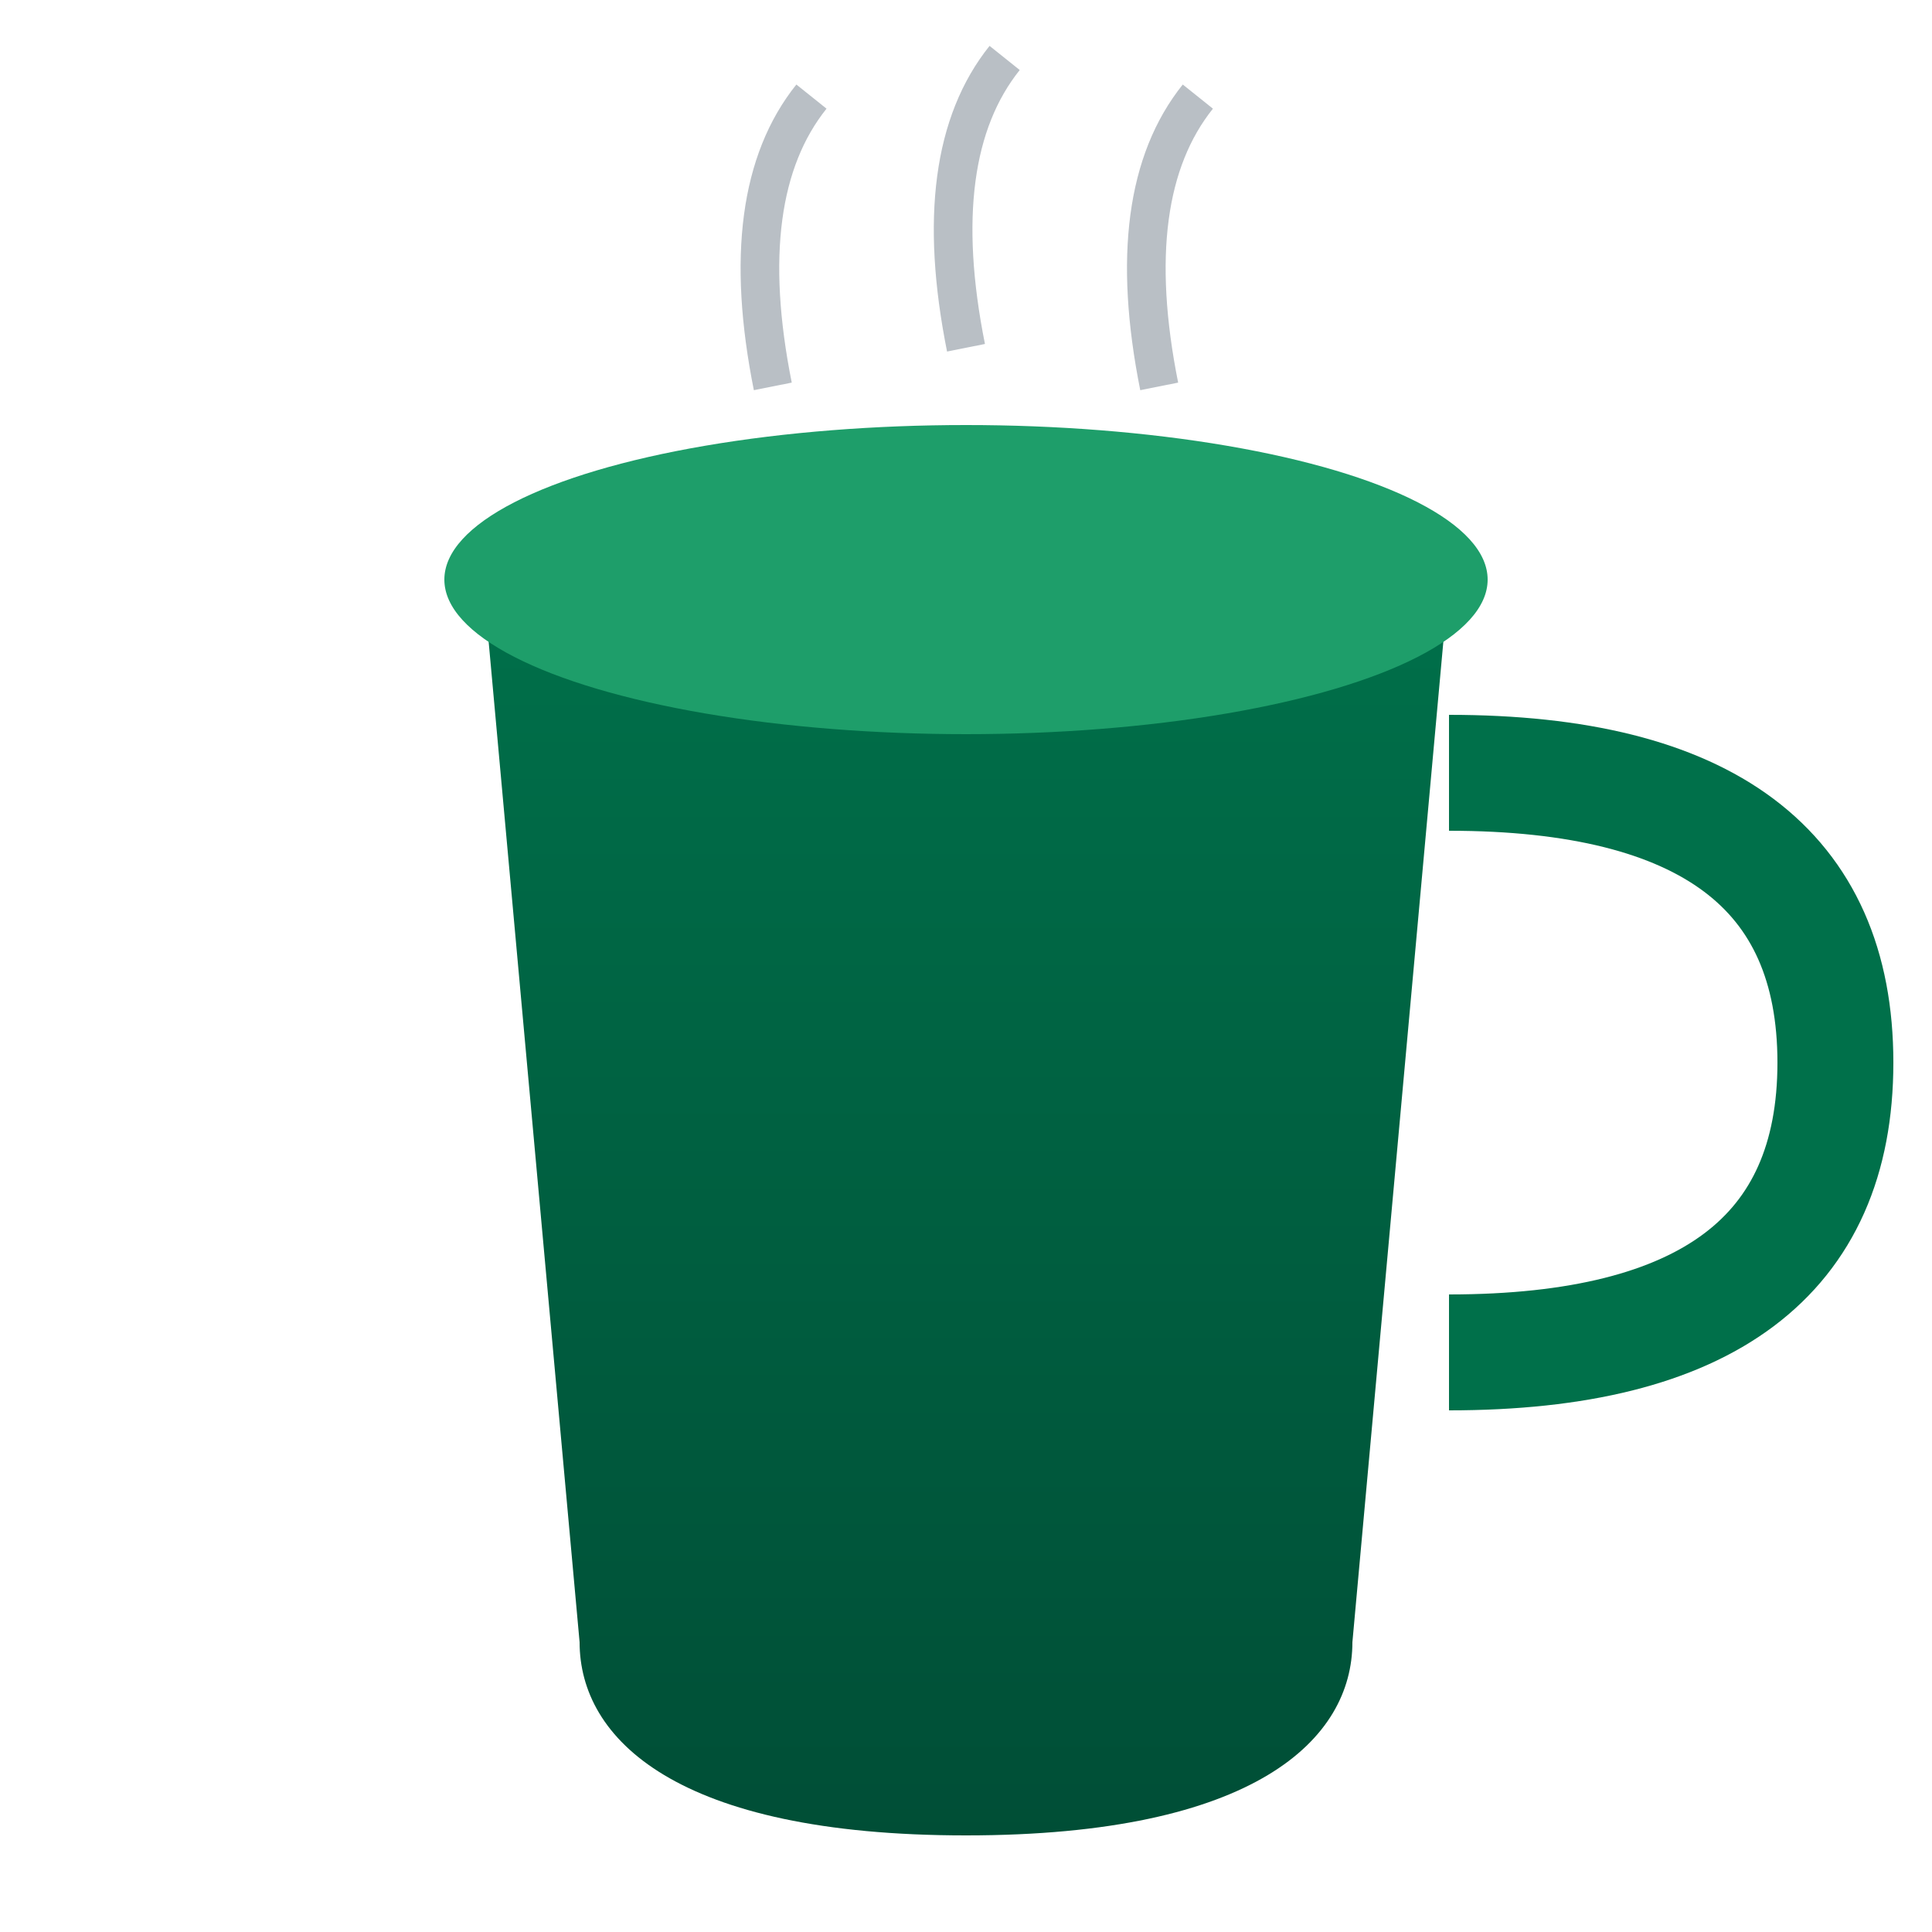
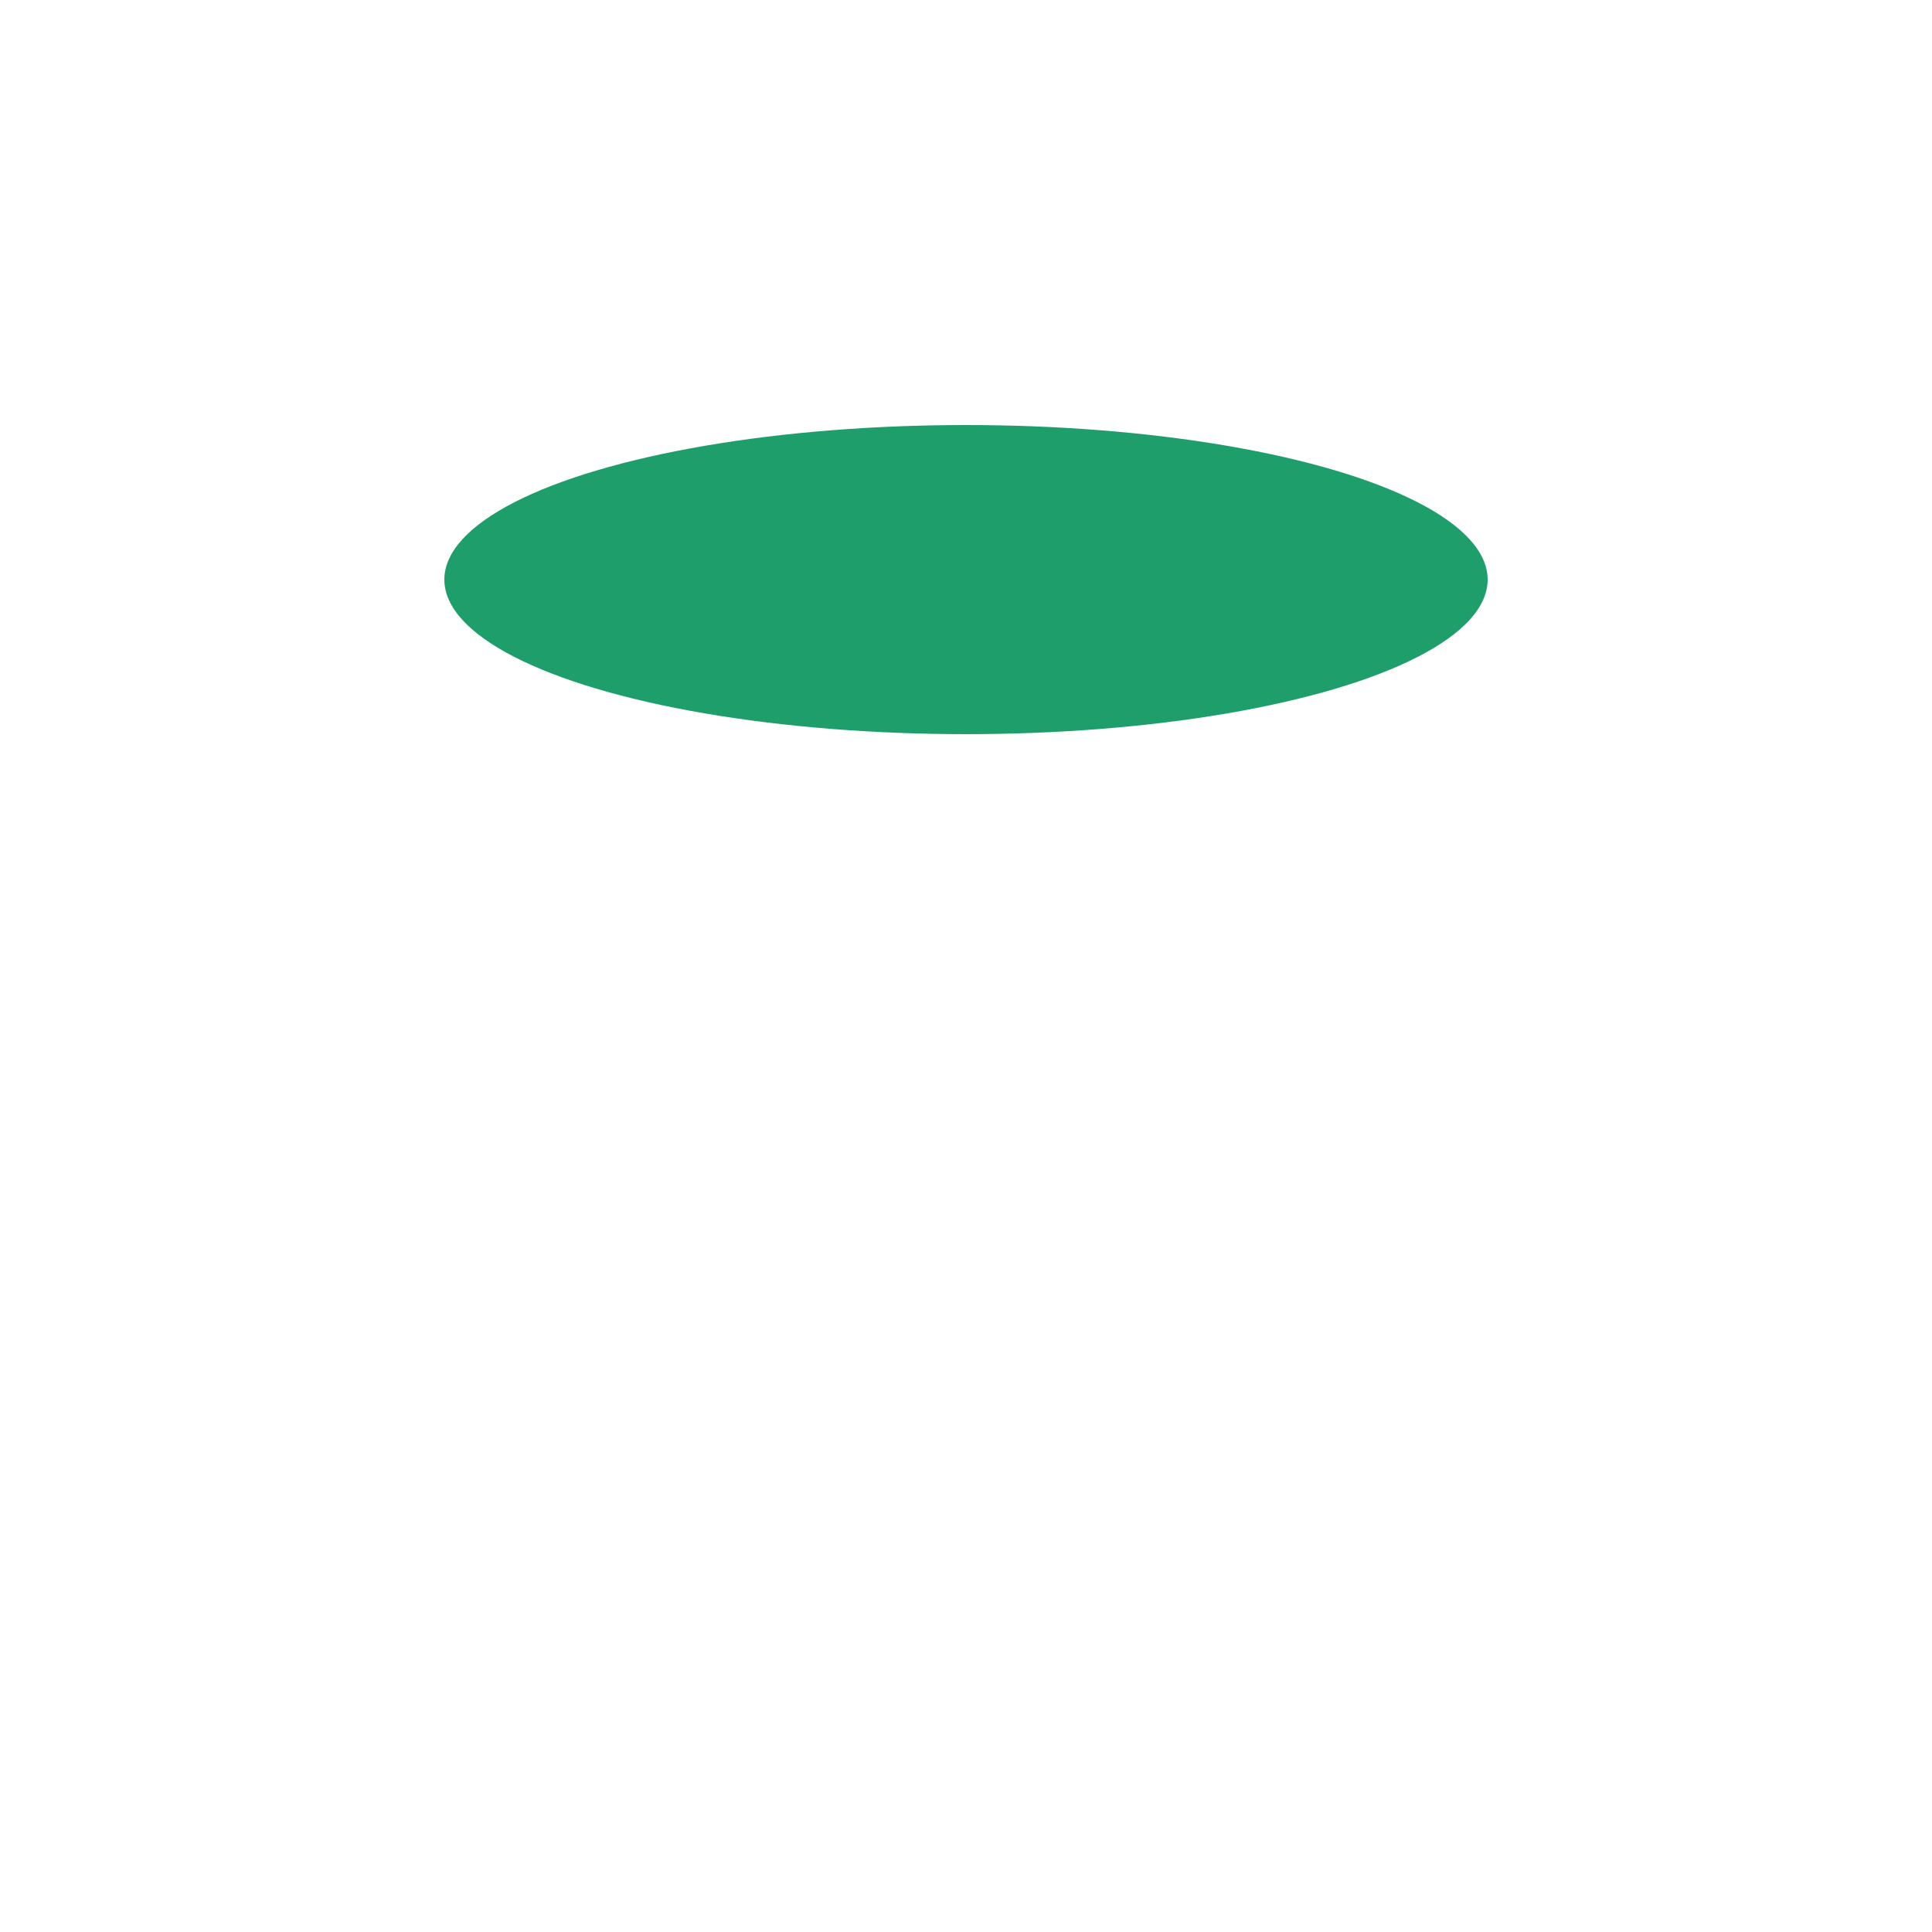
<svg xmlns="http://www.w3.org/2000/svg" viewBox="0 0 100 100">
  <defs>
    <linearGradient id="cupGradient" x1="0%" y1="0%" x2="0%" y2="100%">
      <stop offset="0%" style="stop-color:#00704A" />
      <stop offset="100%" style="stop-color:#004E36" />
    </linearGradient>
  </defs>
-   <path d="M25 30 L30 85 C30 90 35 95 50 95 C65 95 70 90 70 85 L75 30 Z" fill="url(#cupGradient)" />
  <ellipse cx="50" cy="30" rx="27" ry="8" fill="#1E9E6A" />
-   <path d="M75 40 Q95 40 95 55 Q95 70 75 70" stroke="#00704A" stroke-width="6" fill="none" />
-   <path d="M40 20 Q38 10 42 5" stroke="#8B949E" stroke-width="2" fill="none" opacity="0.6" />
-   <path d="M50 18 Q48 8 52 3" stroke="#8B949E" stroke-width="2" fill="none" opacity="0.6" />
-   <path d="M60 20 Q58 10 62 5" stroke="#8B949E" stroke-width="2" fill="none" opacity="0.6" />
</svg>